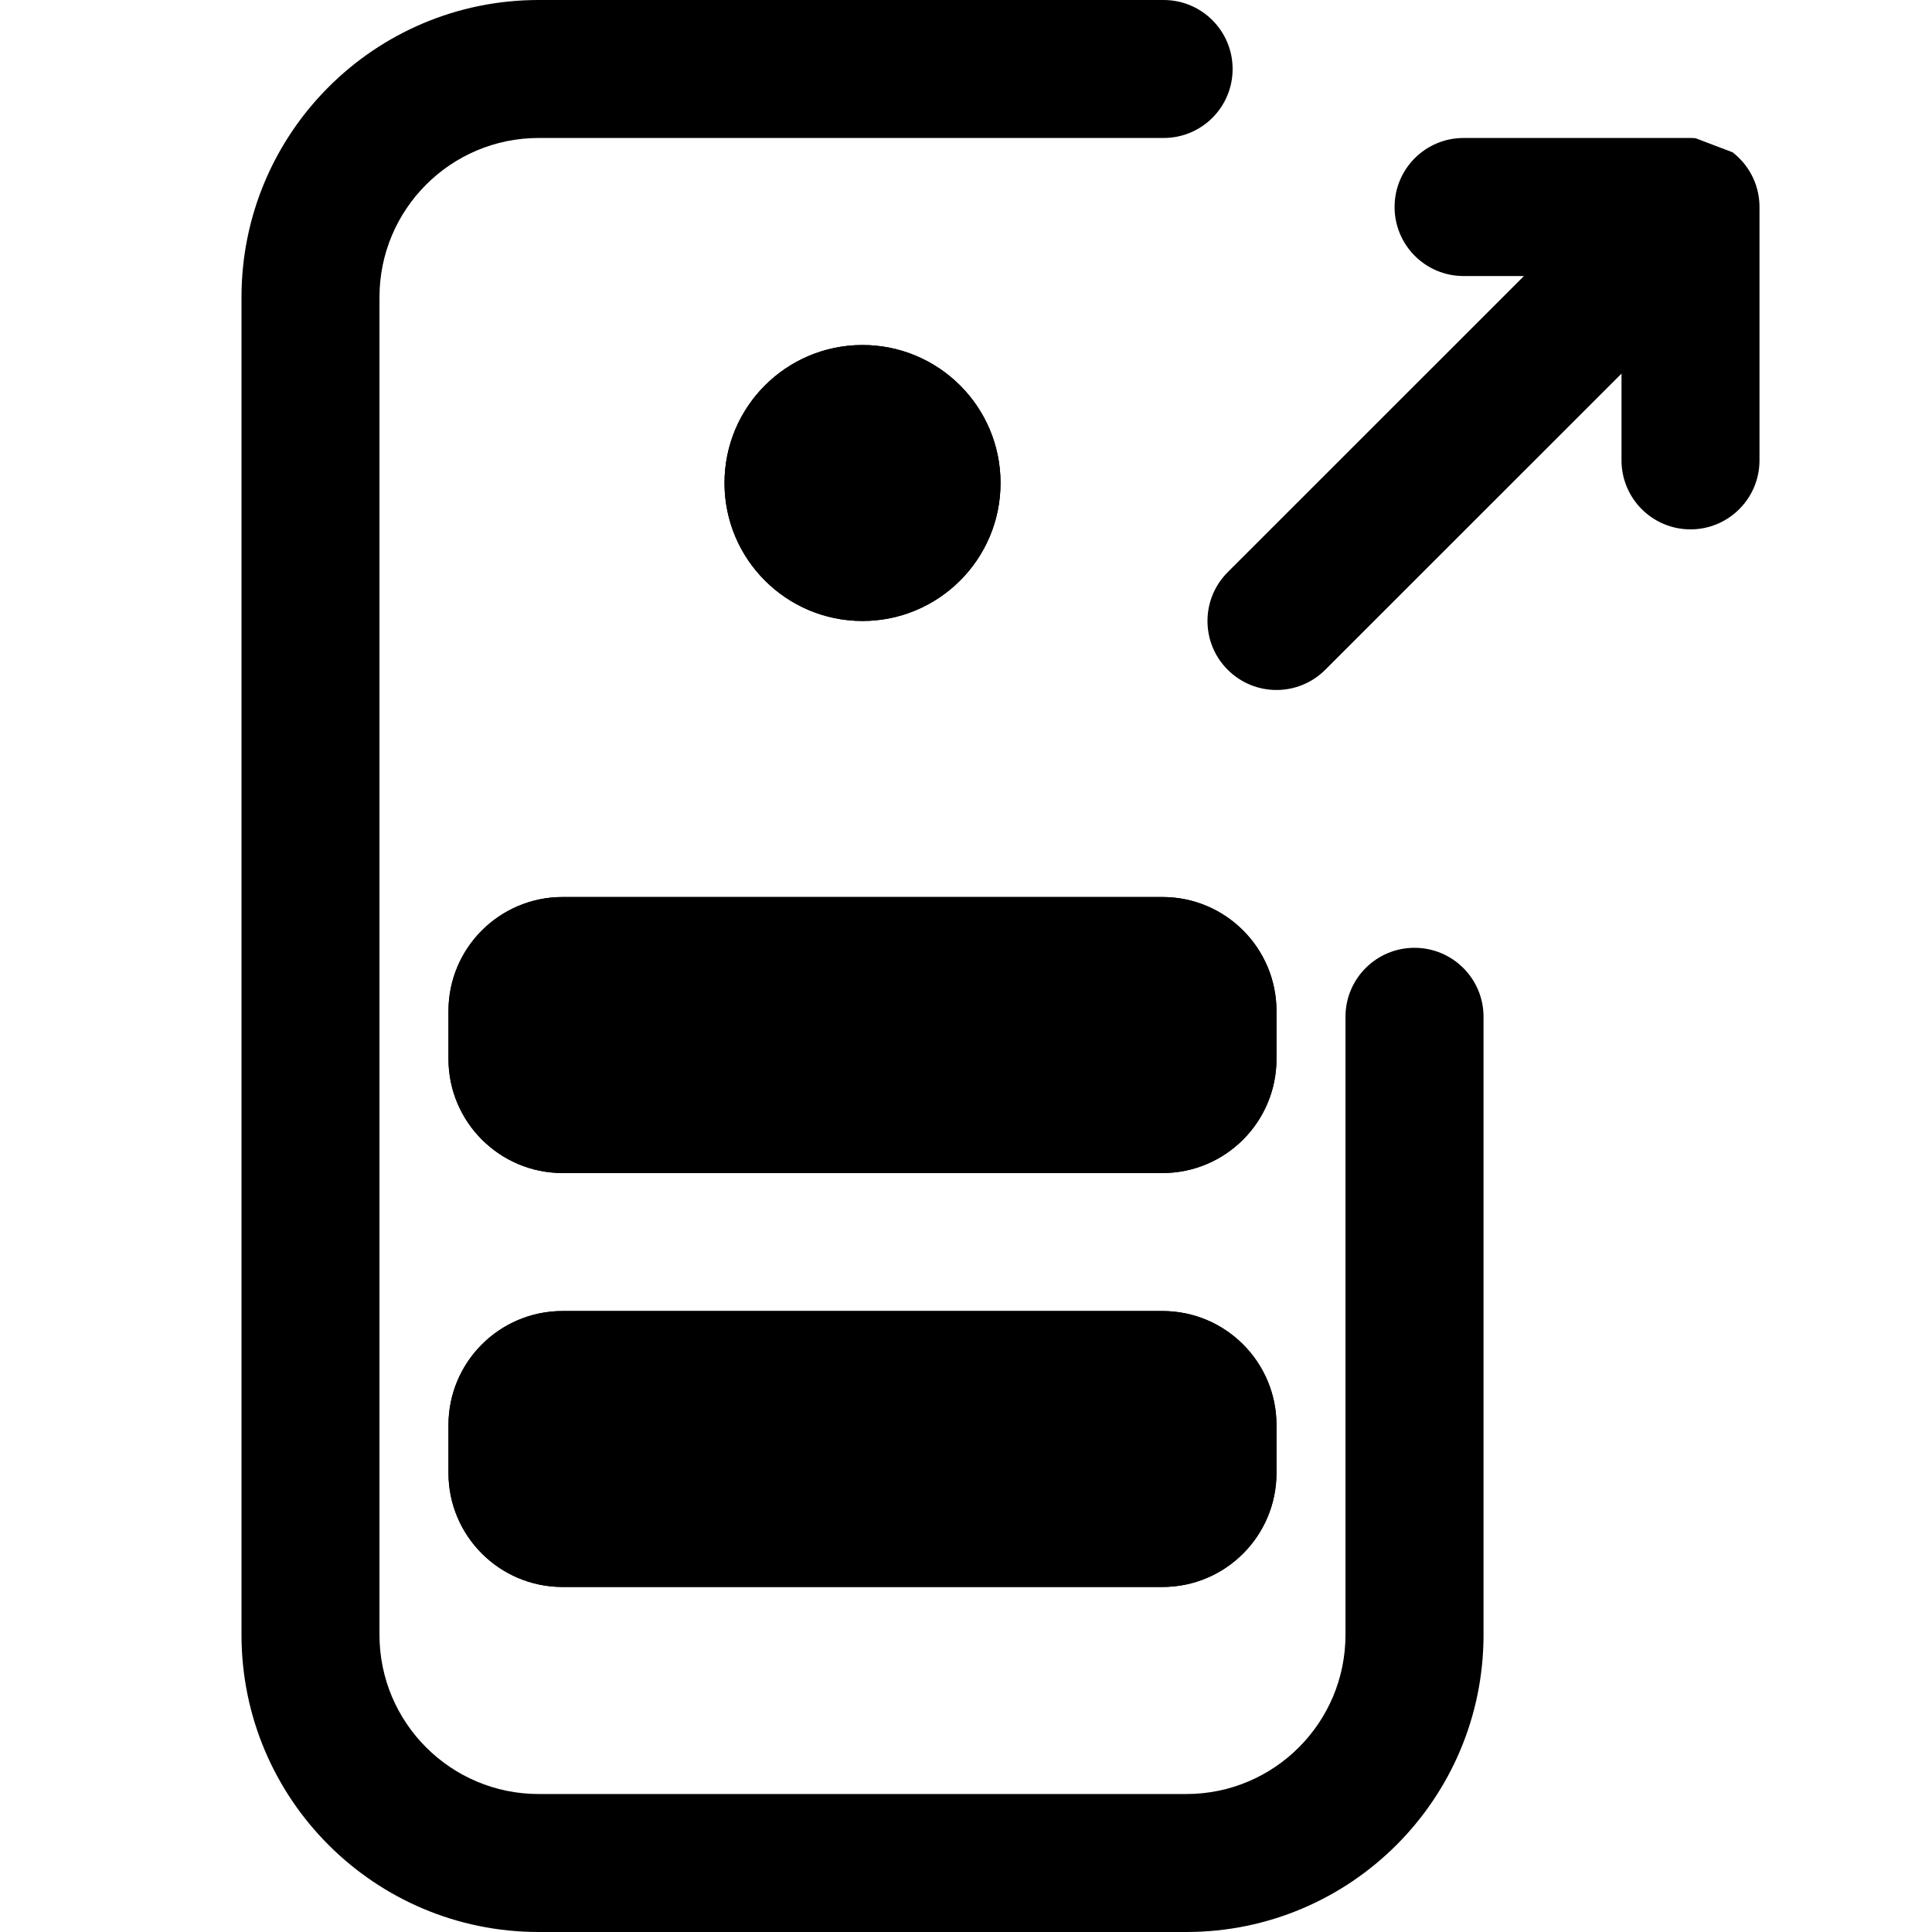
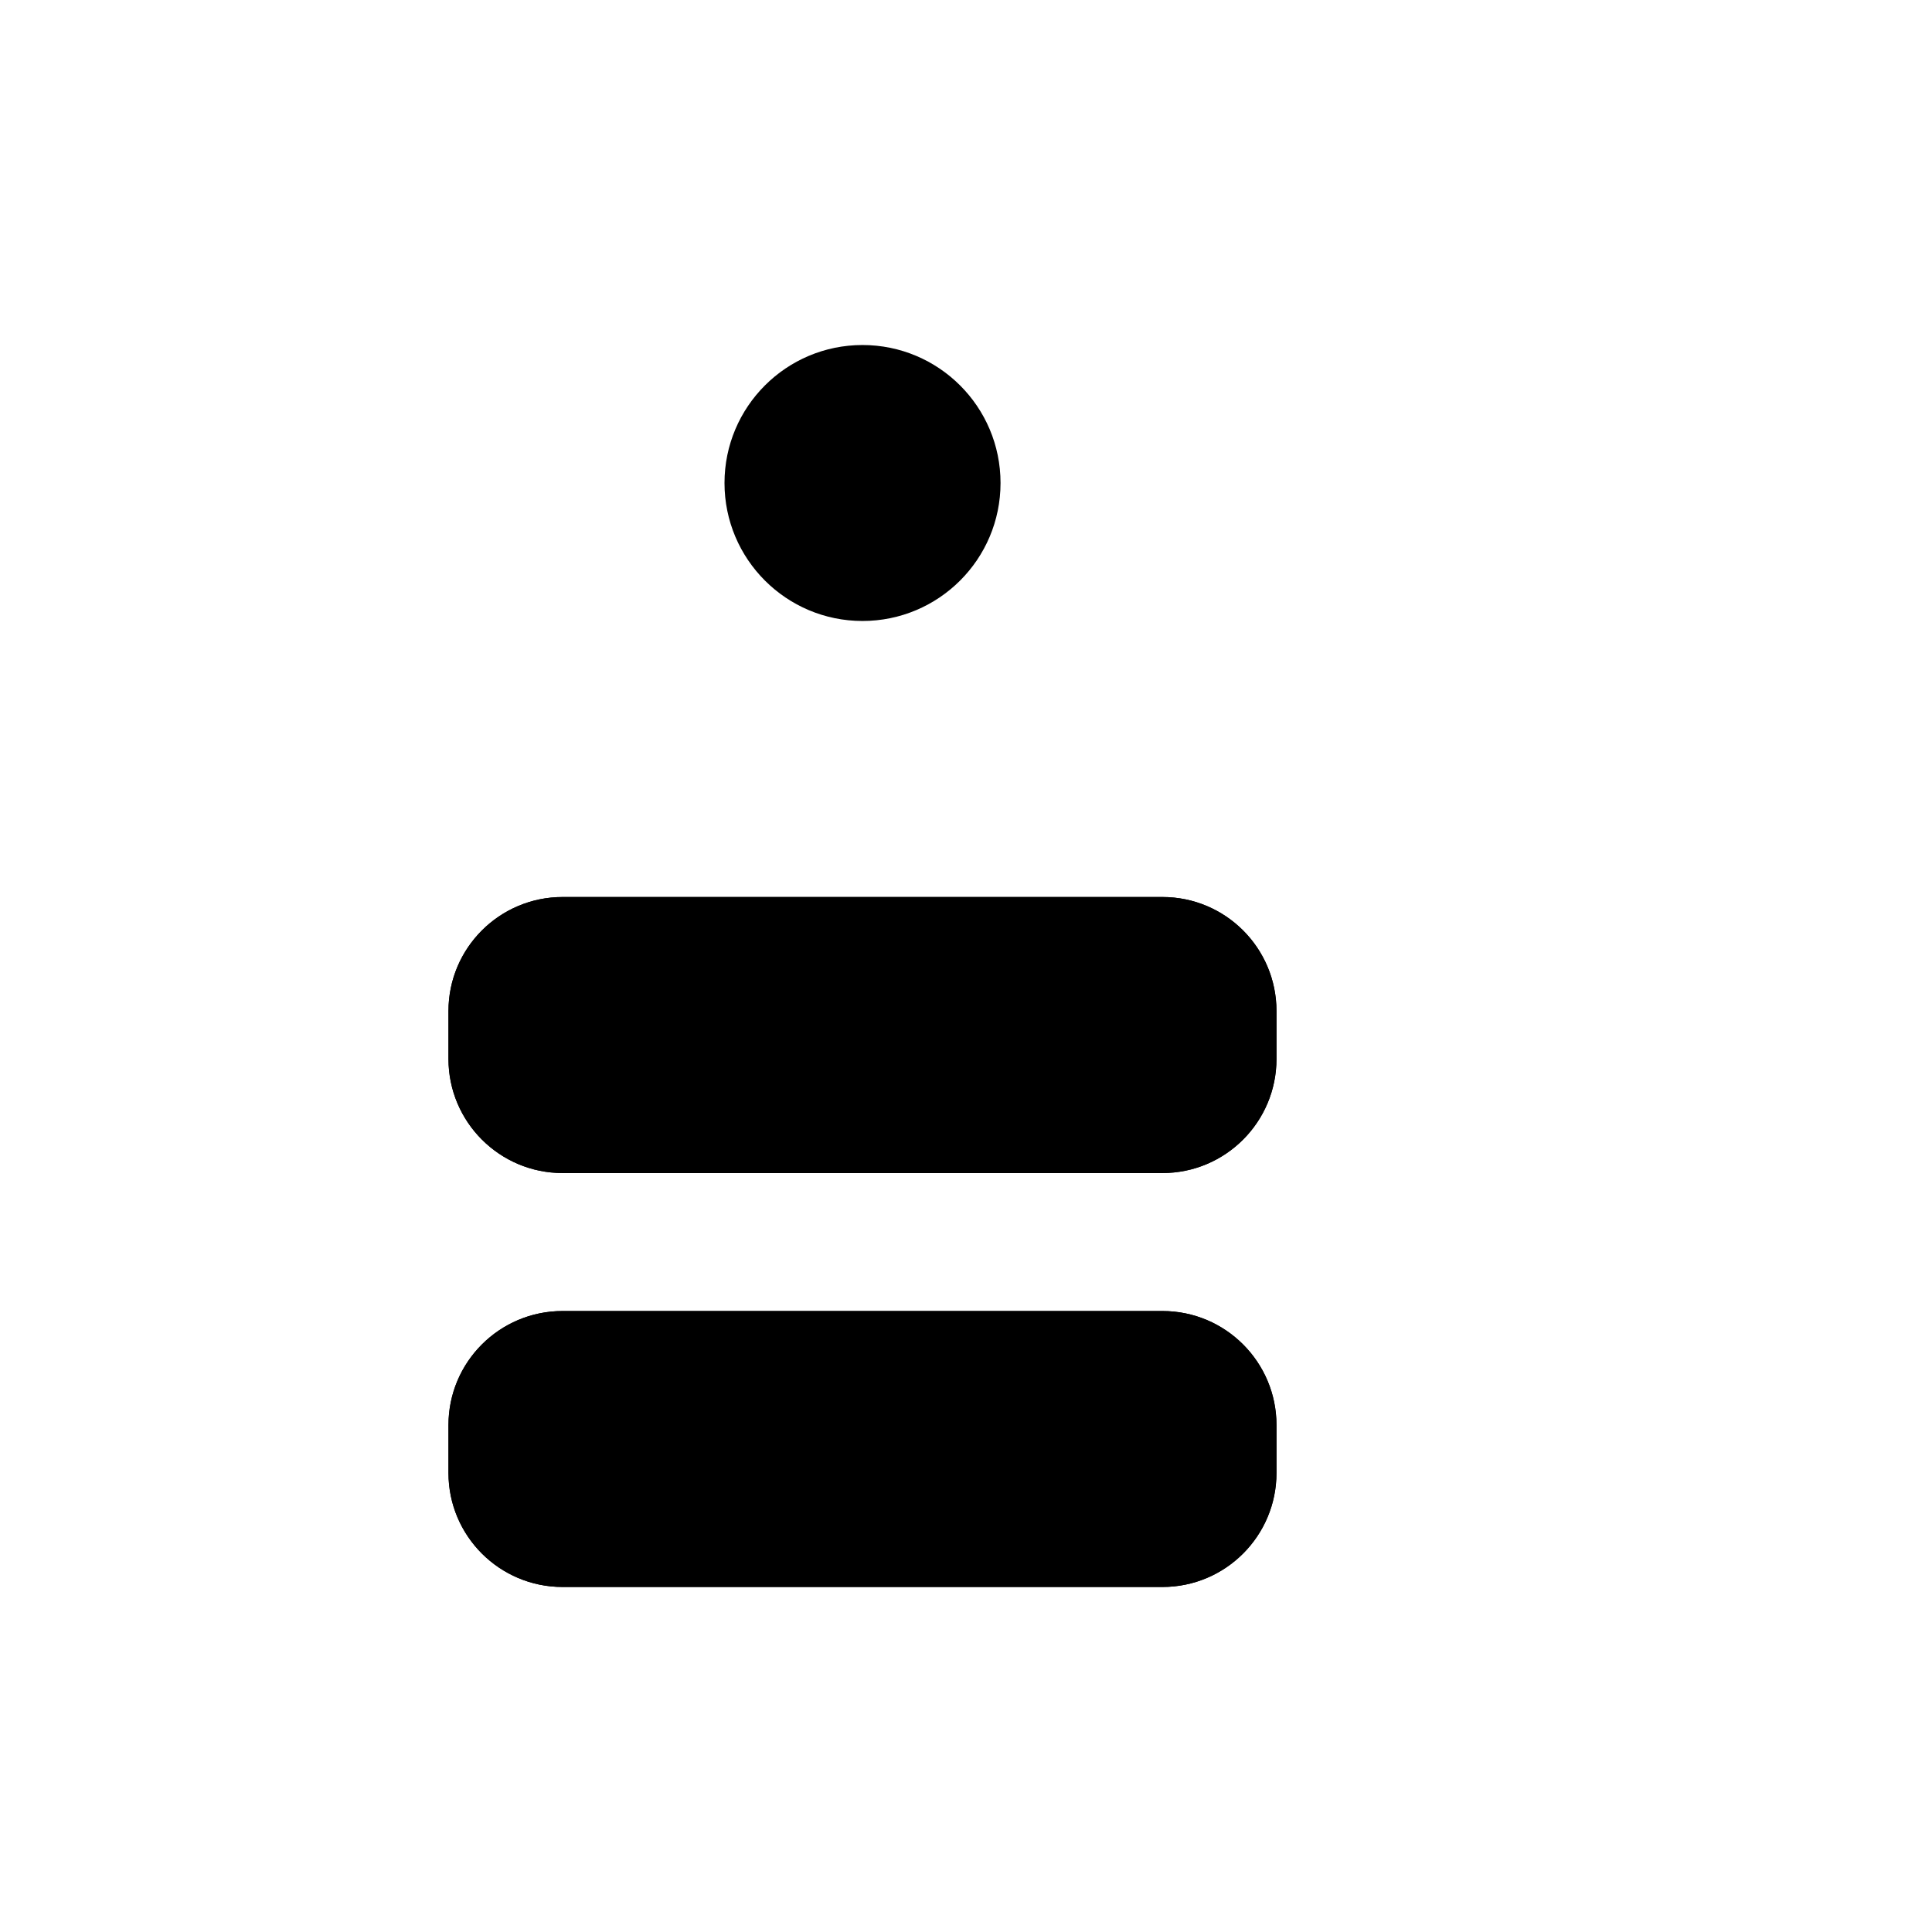
<svg xmlns="http://www.w3.org/2000/svg" width="24" height="24" viewBox="0 0 24 24" fill="none">
-   <rect width="24" height="24" fill="none" />
  <path d="M5.571 12.56C5.571 11.777 6.206 11.143 6.989 11.143H14.44C15.223 11.143 15.857 11.777 15.857 12.56V13.154C15.857 13.937 15.223 14.572 14.44 14.572H6.989C6.206 14.572 5.571 13.937 5.571 13.154V12.56Z" fill="currentColor" />
  <path fill-rule="evenodd" clip-rule="evenodd" d="M6.989 11.143C6.206 11.143 5.571 11.777 5.571 12.56V13.154C5.571 13.937 6.206 14.572 6.989 14.572H14.44C15.223 14.572 15.857 13.937 15.857 13.154V12.56C15.857 11.777 15.223 11.143 14.44 11.143H6.989Z" fill="currentColor" />
  <path d="M5.571 17.703C5.571 16.92 6.206 16.286 6.989 16.286H14.44C15.223 16.286 15.857 16.92 15.857 17.703V18.297C15.857 19.08 15.223 19.714 14.44 19.714H6.989C6.206 19.714 5.571 19.08 5.571 18.297V17.703Z" fill="currentColor" />
  <path fill-rule="evenodd" clip-rule="evenodd" d="M6.989 16.286C6.206 16.286 5.571 16.92 5.571 17.703V18.297C5.571 19.08 6.206 19.714 6.989 19.714H14.44C15.223 19.714 15.857 19.08 15.857 18.297V17.703C15.857 16.92 15.223 16.286 14.44 16.286H6.989Z" fill="currentColor" />
-   <path fill-rule="evenodd" clip-rule="evenodd" d="M14.737 22.286C15.829 22.286 16.714 21.4 16.714 20.308V12.631C16.714 12.157 17.098 11.774 17.571 11.774C18.045 11.774 18.429 12.157 18.429 12.631V20.308C18.429 22.347 16.776 24 14.737 24H6.692C4.653 24 3 22.347 3 20.308L3 3.692C3 1.653 4.653 -1.07288e-06 6.692 -1.07288e-06H14.455C14.929 -1.07288e-06 15.312 0.384 15.312 0.857C15.312 1.331 14.929 1.714 14.455 1.714H6.692C5.6 1.714 4.714 2.6 4.714 3.692L4.714 20.308C4.714 21.4 5.6 22.286 6.692 22.286H14.737Z" fill="currentColor" />
  <path d="M12.429 6C12.429 6.947 11.661 7.714 10.714 7.714C9.768 7.714 9 6.947 9 6C9 5.053 9.768 4.286 10.714 4.286C11.661 4.286 12.429 5.053 12.429 6Z" fill="currentColor" />
-   <path fill-rule="evenodd" clip-rule="evenodd" d="M10.714 7.714C11.661 7.714 12.429 6.947 12.429 6C12.429 5.053 11.661 4.286 10.714 4.286C9.768 4.286 9 5.053 9 6C9 6.947 9.768 7.714 10.714 7.714Z" fill="currentColor" />
-   <path fill-rule="evenodd" clip-rule="evenodd" d="M21.523 1.892C21.568 1.927 21.609 1.966 21.646 2.008C21.777 2.158 21.857 2.356 21.857 2.571V5.719C21.857 6.192 21.473 6.576 21 6.576C20.527 6.576 20.143 6.192 20.143 5.719V4.641L16.463 8.32C16.128 8.655 15.586 8.655 15.251 8.32C14.916 7.986 14.916 7.443 15.251 7.108L18.931 3.429H18.181C17.707 3.429 17.324 3.045 17.324 2.571C17.324 2.098 17.707 1.714 18.181 1.714H21C21.021 1.714 21.042 1.715 21.063 1.717C21.153 1.723 21.242 1.744 21.328 1.78C21.399 1.809 21.464 1.847 21.523 1.892ZM21.523 1.892C21.394 1.793 21.236 1.729 21.063 1.717Z" fill="currentColor" />
</svg>